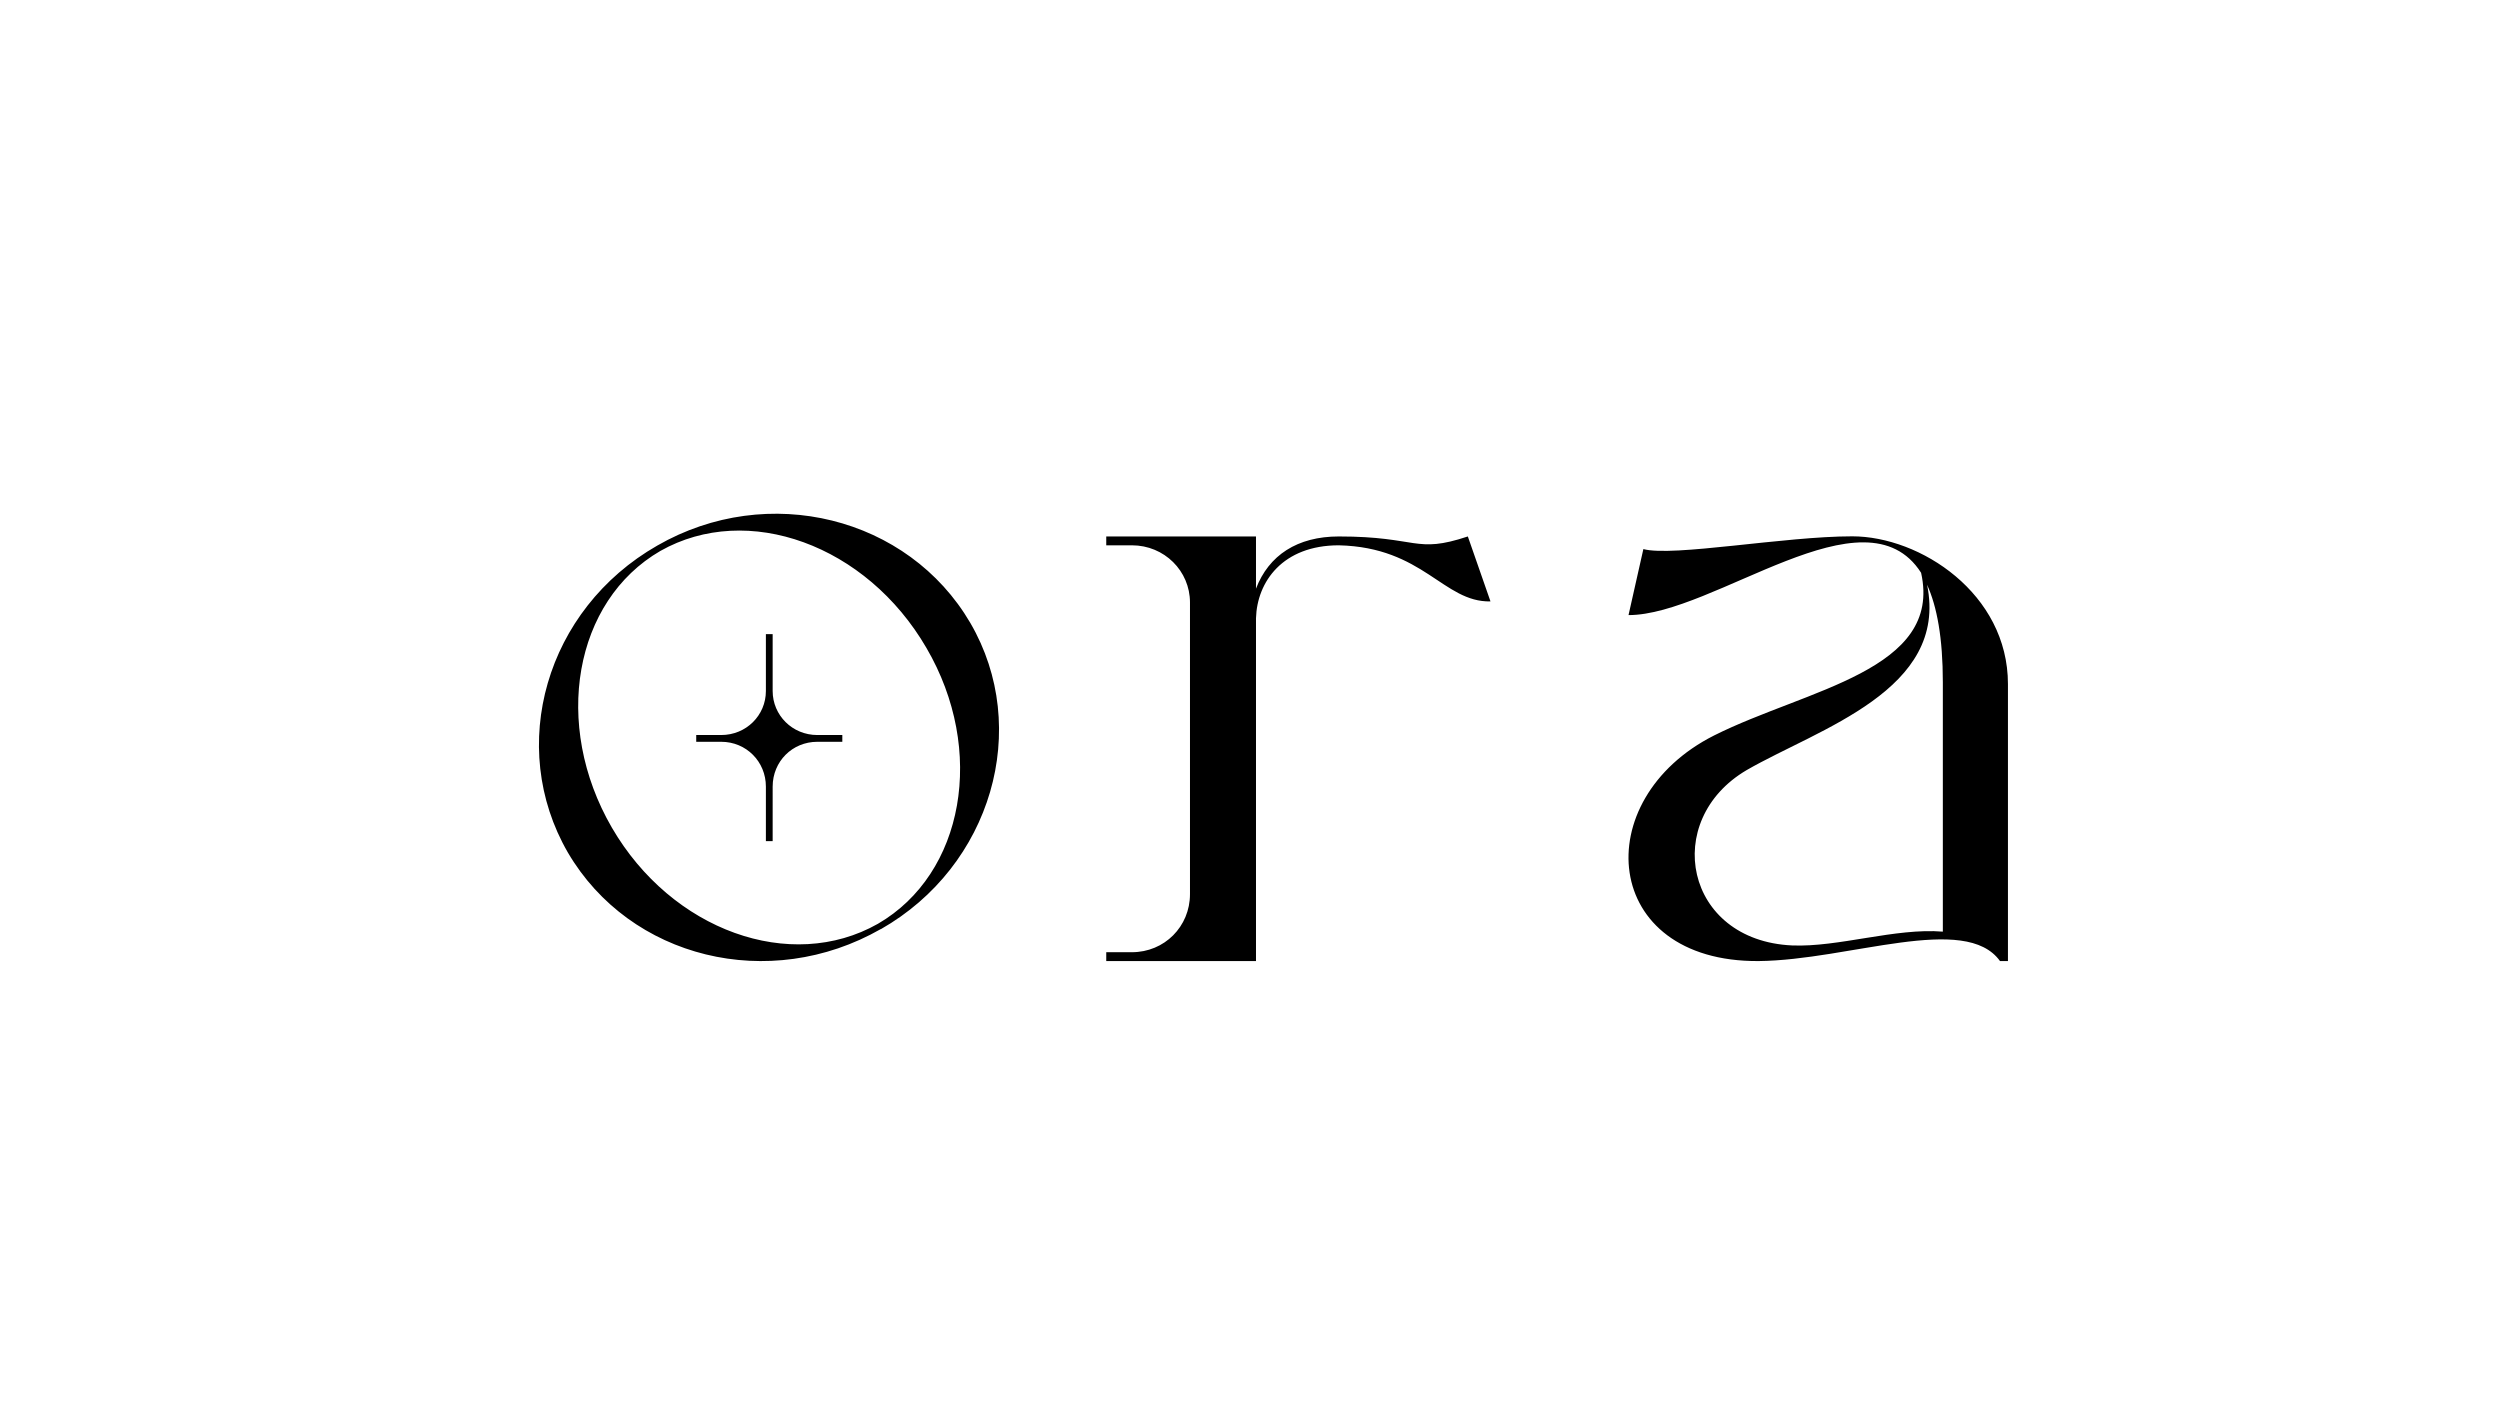
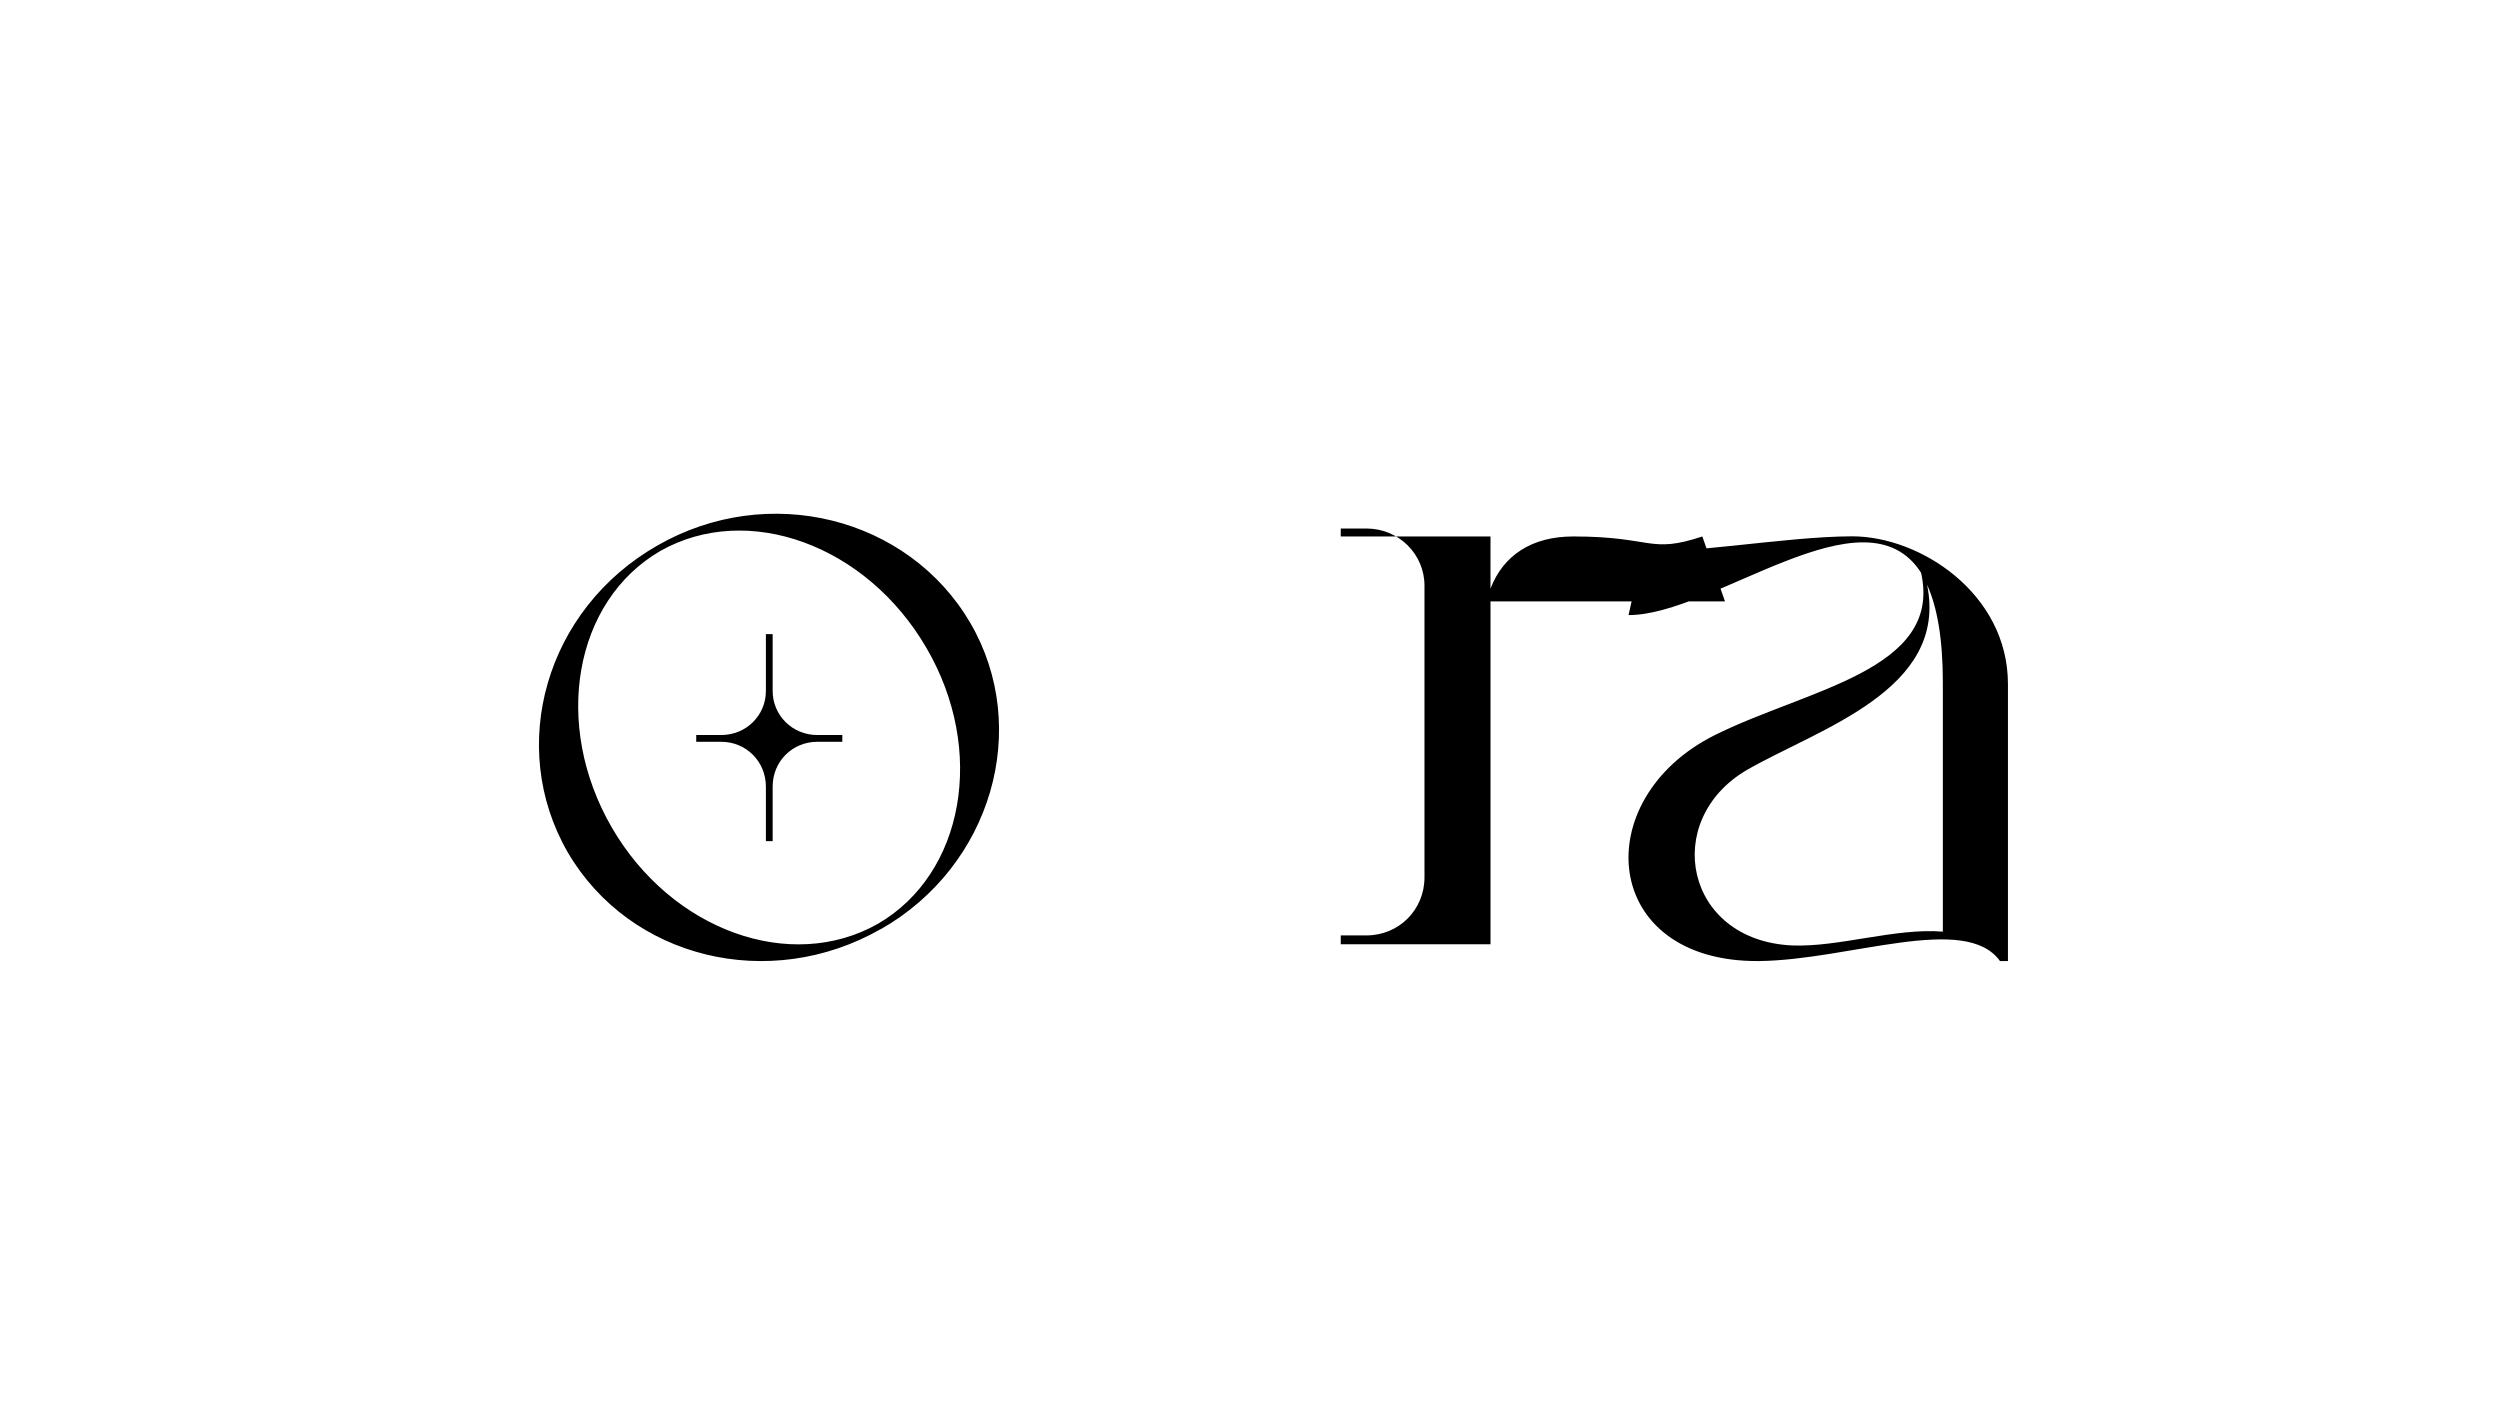
<svg xmlns="http://www.w3.org/2000/svg" data-name="Ebene 1" viewBox="0 0 1920 1080">
-   <path d="M676.5 713.5c-85.6 48.9-192.7 22.7-240.4-58.8-47.1-81.5-16.9-186.8 68.7-235.7 85-48.9 192.7-22.1 240.4 59.4 47.1 80.9 16.3 186.8-68.7 235.2zm35-215.9c-46-79.2-137.4-112.3-204.3-74.5-66.3 38.4-83.2 133.3-37.3 212.5 46 79.2 137.4 111.8 204.3 73.9 66.3-38.4 83.2-133.3 37.3-211.9zm-64.6 66.9v5.2h-19.2c-19.2 0-34.3 15.1-34.3 34.4V646h-5.2v-41.9c0-19.2-15.1-34.4-34.3-34.4h-19.2v-5.2h19.2c19.2 0 34.3-15.1 34.3-33.8V487h5.2v43.7c0 18.6 15.1 33.8 34.3 33.8h19.2zm497.8-102.6c-36.3.7-51.4-41.6-116.5-43.1-43.1 0-62.8 28-63.6 56v263.3h-115v-6.8h19.7c25 0 44.6-19.7 44.6-44.6v-224c0-24.2-19.7-43.9-44.6-43.9h-19.7V412h115v40.1c9.8-25.7 31.8-40.1 63.6-40.1 61.3 0 58.2 13.6 99.1 0l17.4 49.9zm397.4 63.6v212.6h-6.1c-26.5-37.1-115.8-.7-185.4 0-121.1.8-131.7-124.1-34.1-173.3 71.1-35.6 175.6-49.9 158.9-124.9-43.1-67.4-158.9 32.5-224.7 32.5l11.4-50.7c22.7 6.1 108.2-9.8 160.4-9.8s119.6 43.9 119.6 113.5zm-50-1.5c0-34-4.5-58.2-12.1-74.9 16.6 81-83.3 110.5-138.5 142.3-65.8 38.6-47.7 130.9 34.8 134.7 35.6 1.5 79.4-13.6 115.8-10.6V524z" />
+   <path d="M676.5 713.5c-85.6 48.9-192.7 22.7-240.4-58.8-47.1-81.5-16.9-186.8 68.7-235.7 85-48.9 192.7-22.1 240.4 59.4 47.1 80.9 16.3 186.8-68.7 235.2zm35-215.9c-46-79.2-137.4-112.3-204.3-74.5-66.3 38.4-83.2 133.3-37.3 212.5 46 79.2 137.4 111.8 204.3 73.9 66.3-38.4 83.2-133.3 37.3-211.9zm-64.6 66.9v5.2h-19.2c-19.2 0-34.3 15.1-34.3 34.4V646h-5.2v-41.9c0-19.2-15.1-34.4-34.3-34.4h-19.2v-5.2h19.2c19.2 0 34.3-15.1 34.3-33.8V487h5.2v43.7c0 18.6 15.1 33.8 34.3 33.8h19.2zm497.8-102.6v263.3h-115v-6.8h19.7c25 0 44.6-19.7 44.6-44.6v-224c0-24.2-19.7-43.9-44.6-43.9h-19.7V412h115v40.1c9.8-25.7 31.8-40.1 63.6-40.1 61.3 0 58.2 13.6 99.1 0l17.4 49.9zm397.4 63.6v212.6h-6.1c-26.5-37.1-115.8-.7-185.4 0-121.1.8-131.7-124.1-34.1-173.3 71.1-35.6 175.6-49.9 158.9-124.9-43.1-67.4-158.9 32.5-224.7 32.5l11.4-50.7c22.7 6.1 108.2-9.8 160.4-9.8s119.6 43.9 119.6 113.5zm-50-1.5c0-34-4.5-58.2-12.1-74.9 16.6 81-83.3 110.5-138.5 142.3-65.8 38.6-47.7 130.9 34.8 134.7 35.6 1.5 79.4-13.6 115.8-10.6V524z" />
</svg>